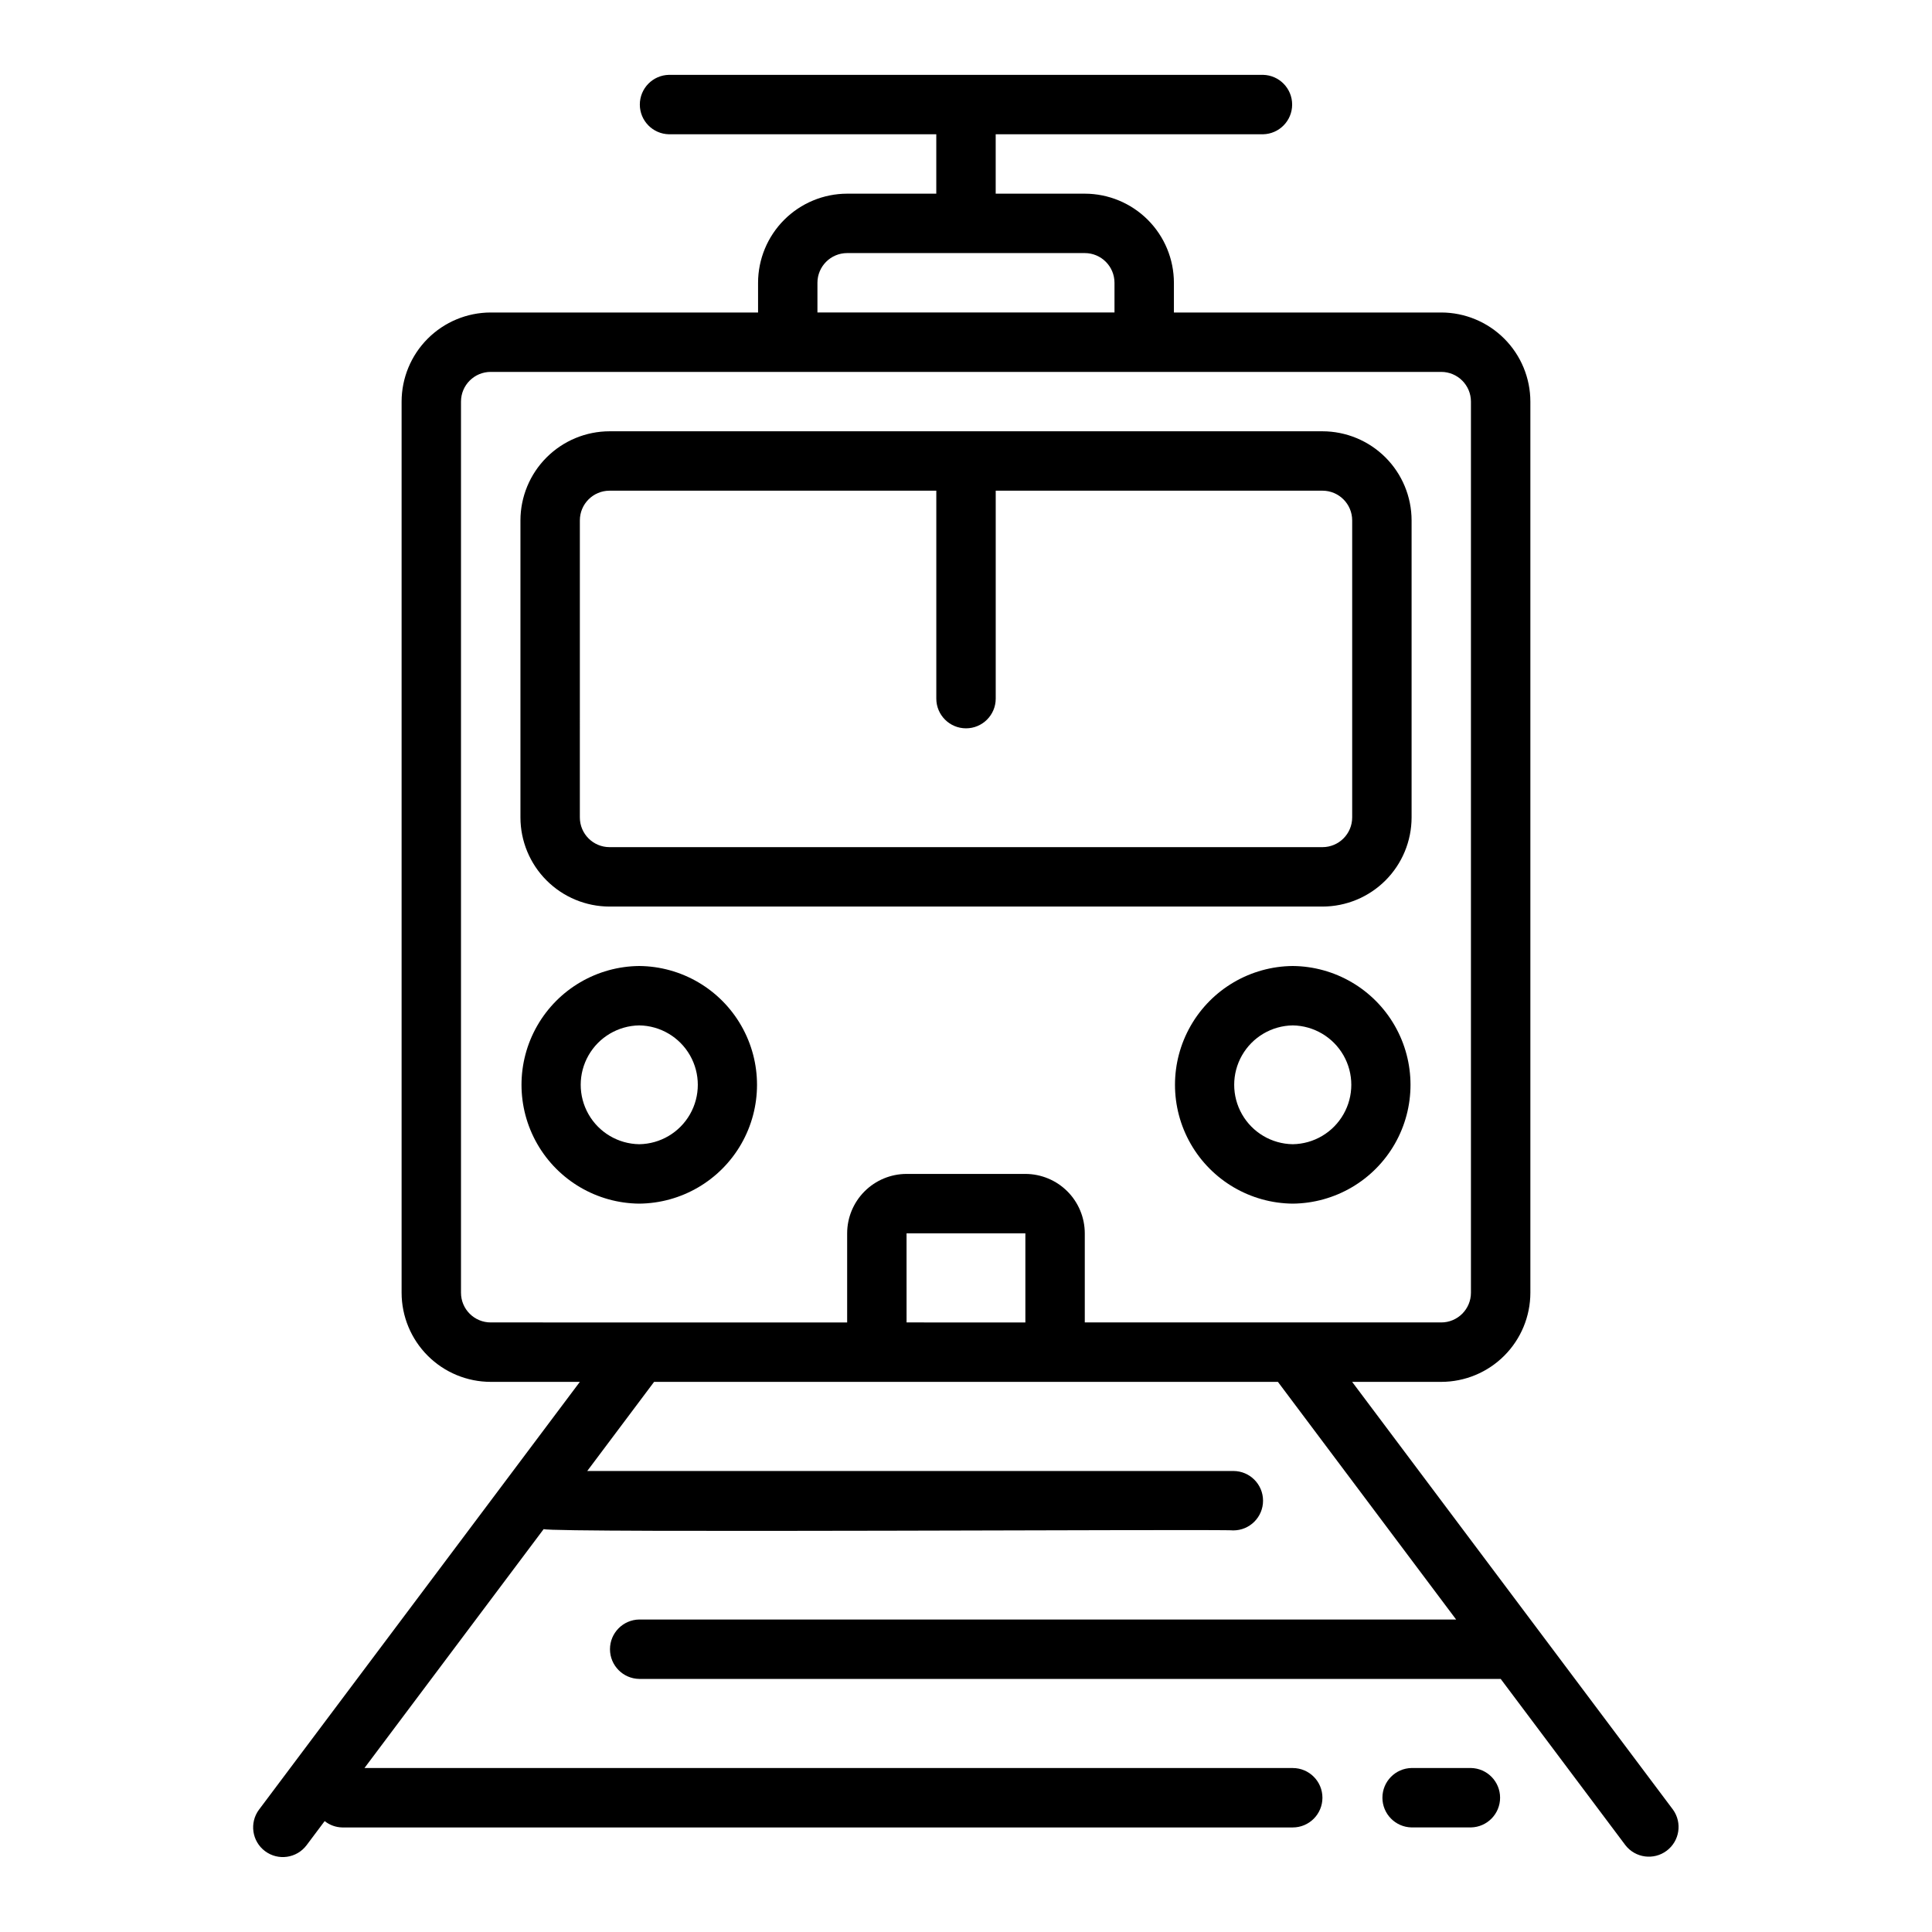
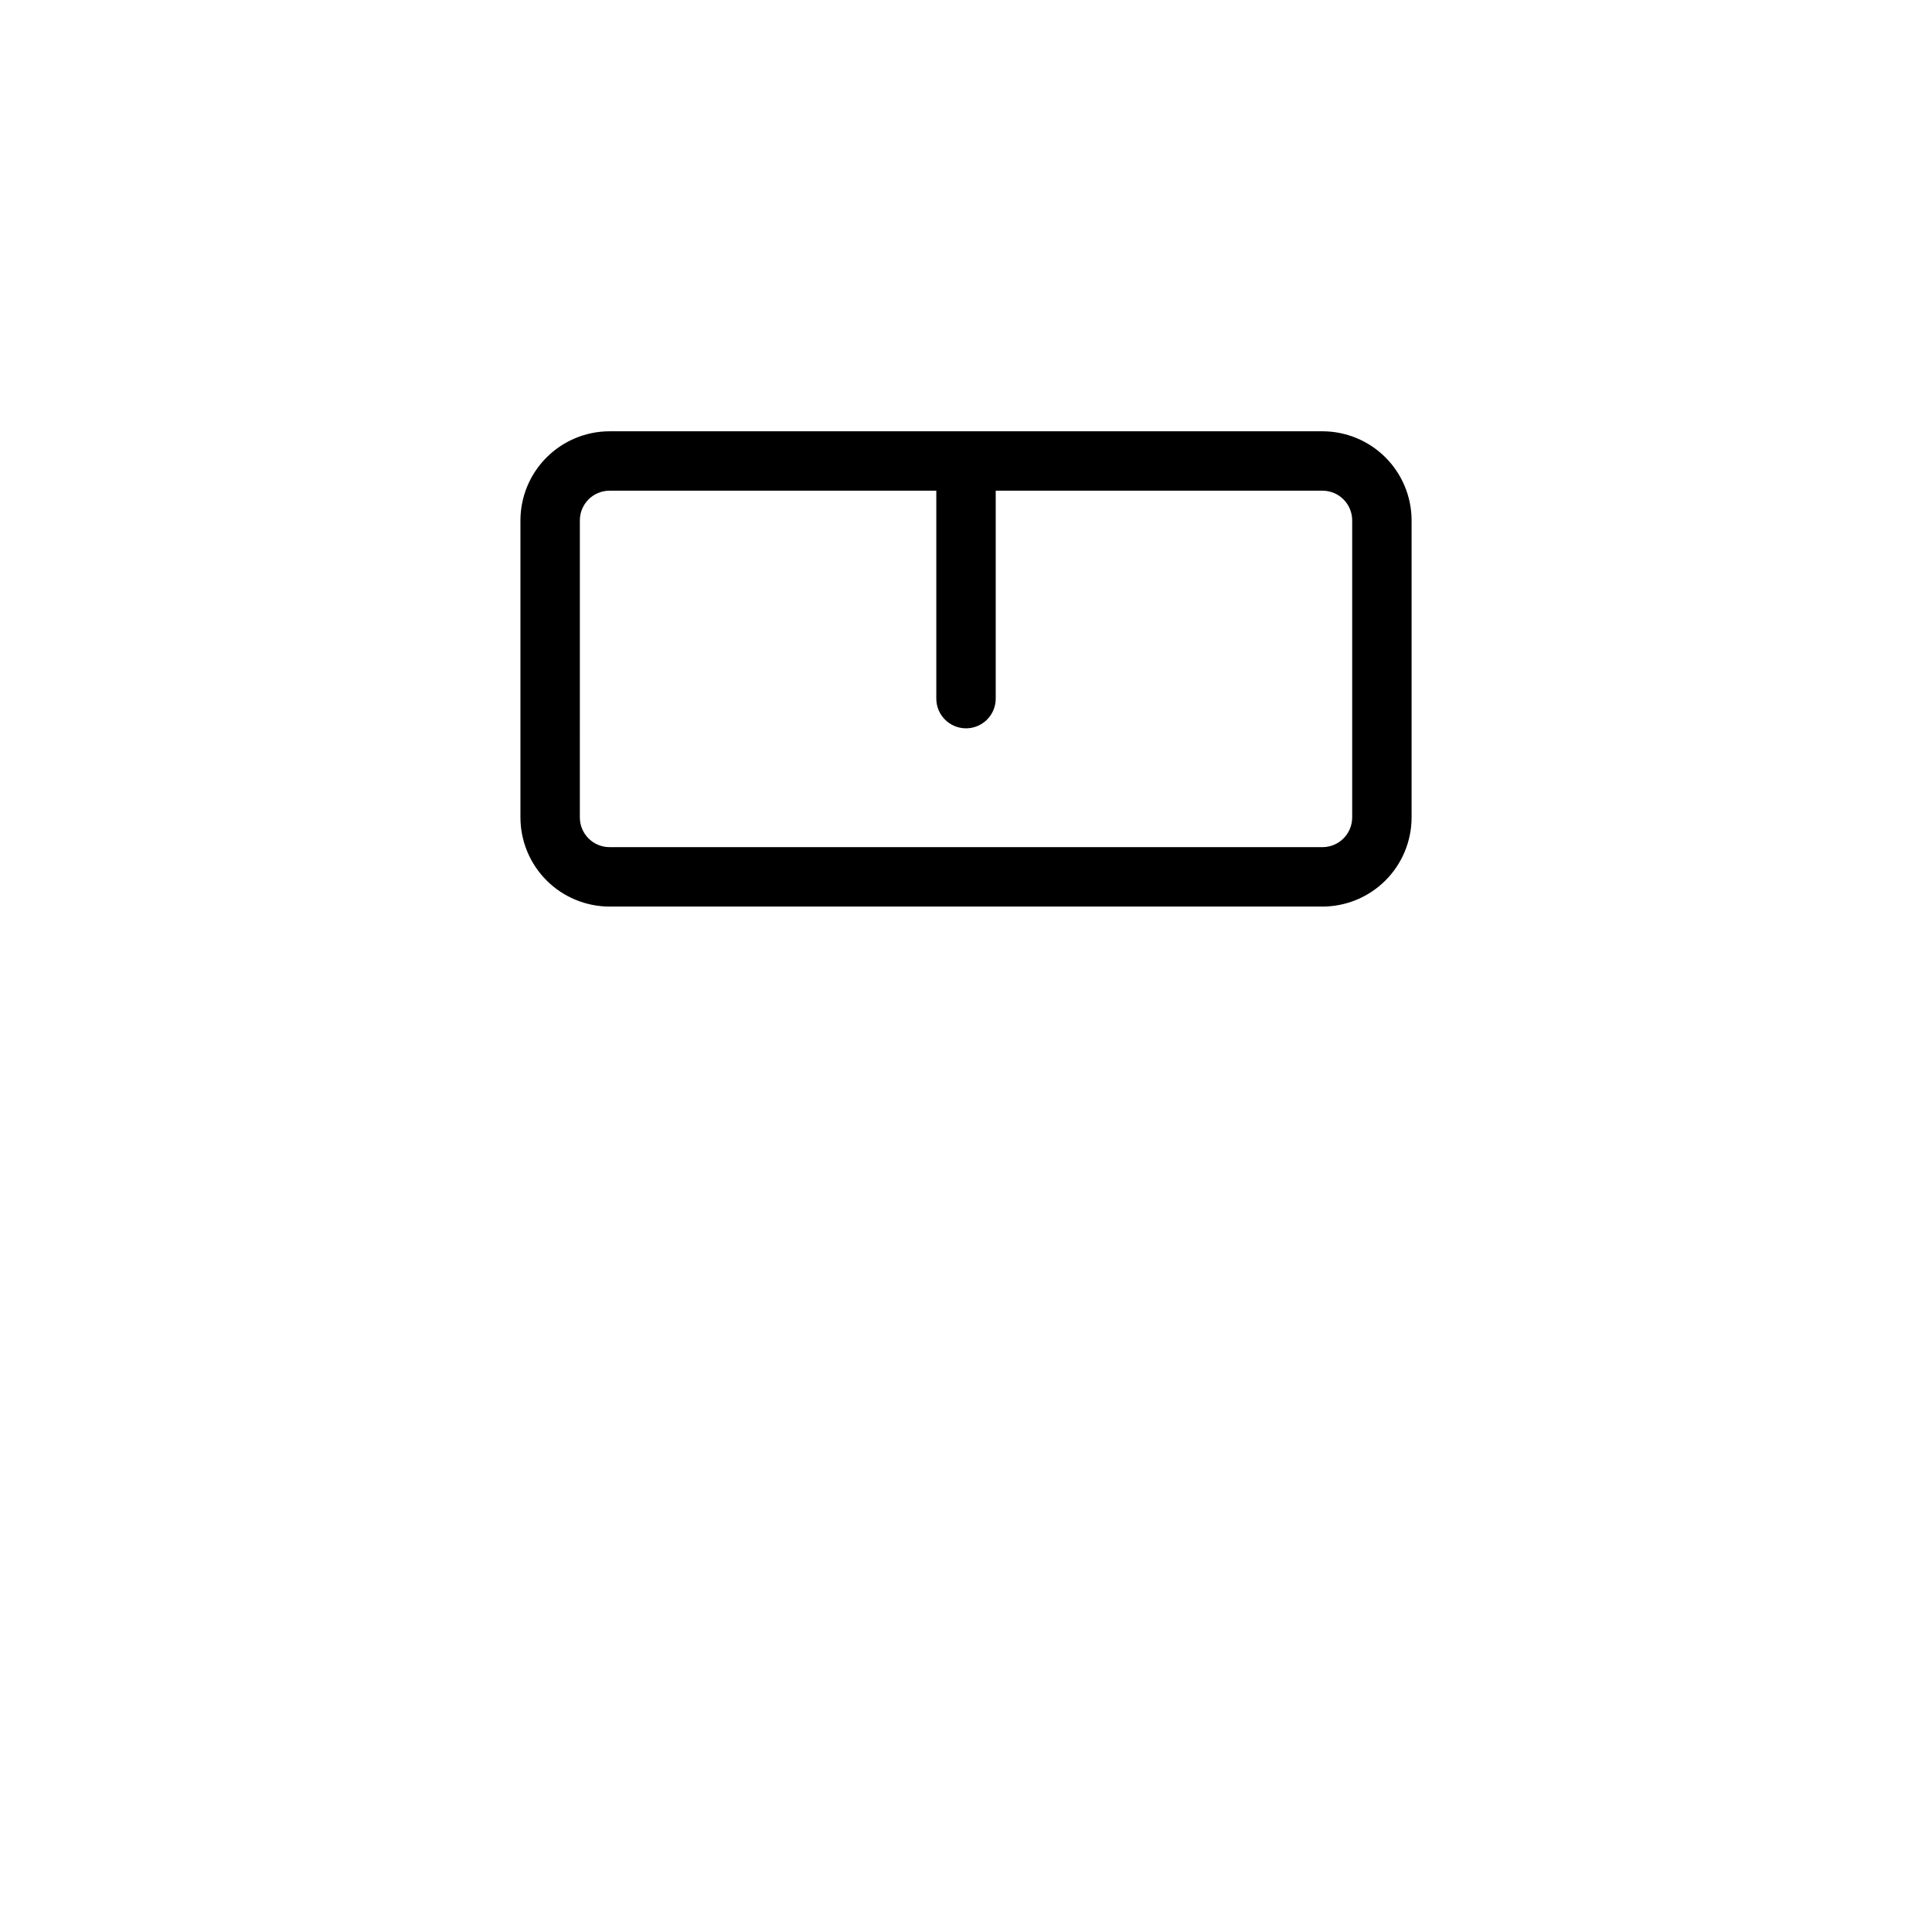
<svg xmlns="http://www.w3.org/2000/svg" fill="#000000" width="800px" height="800px" version="1.1" viewBox="144 144 512 512">
  <g>
-     <path d="m533.82 612.54h-15.746c-4.285 0.082-7.719 3.582-7.719 7.871 0 4.289 3.434 7.789 7.719 7.875h15.746c4.285-0.086 7.719-3.586 7.719-7.875 0-4.289-3.434-7.789-7.719-7.871z" />
-     <path d="m502.33 510.21h23.617c6.262-0.008 12.266-2.496 16.691-6.926 4.43-4.426 6.918-10.43 6.926-16.691v-236.16c-0.008-6.262-2.496-12.266-6.926-16.691-4.426-4.426-10.43-6.918-16.691-6.926h-70.848v-7.871c-0.004-6.262-2.496-12.262-6.922-16.691-4.43-4.426-10.434-6.918-16.691-6.926h-23.617v-15.742h70.848c4.285-0.086 7.715-3.586 7.715-7.871 0-4.289-3.43-7.789-7.715-7.875h-157.44c-4.285 0.086-7.715 3.586-7.715 7.875 0 4.285 3.43 7.785 7.715 7.871h70.848v15.742h-23.613c-6.262 0.008-12.266 2.5-16.691 6.926-4.43 4.43-6.918 10.43-6.926 16.691v7.871h-70.848c-6.262 0.008-12.266 2.5-16.691 6.926-4.43 4.426-6.918 10.43-6.926 16.691v236.16c0.008 6.262 2.496 12.266 6.926 16.691 4.426 4.43 10.43 6.918 16.691 6.926h23.621l-85.023 113.36c-2.59 3.477-1.879 8.398 1.59 11 3.473 2.602 8.391 1.902 11.004-1.559l4.801-6.402c1.324 1.055 2.957 1.648 4.648 1.684h251.9c4.348 0 7.871-3.527 7.871-7.875 0-4.348-3.523-7.871-7.871-7.871h-246l47.492-63.32c2.121 1.07 180.62-0.047 182.77 0.348v-0.004c4.348 0 7.871-3.523 7.871-7.871 0-4.348-3.523-7.871-7.871-7.871h-171.22l17.711-23.617h165.32l47.23 62.977h-216.48c-4.301 0.062-7.758 3.57-7.758 7.871 0.004 4.305 3.457 7.809 7.758 7.871h228.29l33.062 44.082c2.641 3.379 7.496 4.023 10.926 1.453 3.43-2.574 4.172-7.414 1.668-10.895zm-141.7-291.27c0.004-4.348 3.527-7.867 7.875-7.871h62.977c4.344 0.004 7.867 3.523 7.871 7.871v7.871h-78.723zm-94.461 267.65v-236.16c0-4.348 3.523-7.867 7.871-7.871h251.9c4.348 0.004 7.871 3.523 7.875 7.871v236.16c-0.004 4.348-3.527 7.871-7.875 7.871h-94.461v-23.613c-0.008-4.176-1.668-8.176-4.617-11.129-2.953-2.949-6.953-4.609-11.129-4.617h-31.488c-4.172 0.008-8.176 1.668-11.125 4.617-2.953 2.953-4.613 6.953-4.617 11.129v23.617l-94.465-0.004c-4.348 0-7.871-3.523-7.871-7.871zm118.08 7.871-0.004-23.613h31.488v23.617z" />
-     <path d="m486.59 400c-11.18 0.098-21.473 6.121-27.035 15.824-5.562 9.699-5.562 21.625 0 31.324 5.562 9.703 15.855 15.727 27.035 15.828 11.184-0.102 21.477-6.125 27.039-15.828 5.562-9.699 5.559-21.625-0.004-31.324-5.562-9.703-15.852-15.727-27.035-15.824zm0 47.23c-5.57-0.082-10.684-3.098-13.445-7.938-2.762-4.84-2.762-10.777 0-15.613 2.762-4.84 7.875-7.856 13.445-7.938 5.57 0.082 10.684 3.102 13.449 7.938 2.762 4.84 2.762 10.777-0.004 15.613-2.762 4.84-7.875 7.856-13.445 7.938z" />
-     <path d="m313.41 400c-11.184 0.098-21.473 6.121-27.035 15.824-5.562 9.699-5.562 21.625 0 31.324 5.562 9.703 15.852 15.727 27.035 15.828 11.184-0.102 21.473-6.125 27.035-15.828 5.562-9.699 5.562-21.625 0-31.324-5.562-9.703-15.852-15.727-27.035-15.824zm0 47.23c-5.57-0.082-10.684-3.098-13.445-7.938-2.762-4.84-2.762-10.777 0-15.613 2.762-4.84 7.875-7.856 13.445-7.938 5.57 0.082 10.684 3.102 13.445 7.938 2.762 4.84 2.762 10.777 0 15.613-2.762 4.84-7.875 7.856-13.445 7.938z" />
    <path d="m305.54 384.25h188.93c6.262-0.008 12.266-2.496 16.695-6.926 4.426-4.426 6.914-10.43 6.922-16.691v-78.719c-0.008-6.262-2.496-12.266-6.922-16.691-4.43-4.426-10.434-6.918-16.695-6.926h-188.93c-6.262 0.008-12.266 2.5-16.691 6.926-4.43 4.426-6.918 10.43-6.926 16.691v78.719c0.008 6.262 2.496 12.266 6.926 16.691 4.426 4.43 10.43 6.918 16.691 6.926zm-7.871-102.34c0-4.348 3.523-7.867 7.871-7.871h86.59v55.105-0.004c0 4.348 3.527 7.875 7.875 7.875s7.871-3.527 7.871-7.875v-55.102h86.59c4.348 0.004 7.871 3.523 7.875 7.871v78.719c-0.004 4.348-3.527 7.871-7.875 7.875h-188.93c-4.348-0.004-7.871-3.527-7.871-7.875z" />
  </g>
</svg>